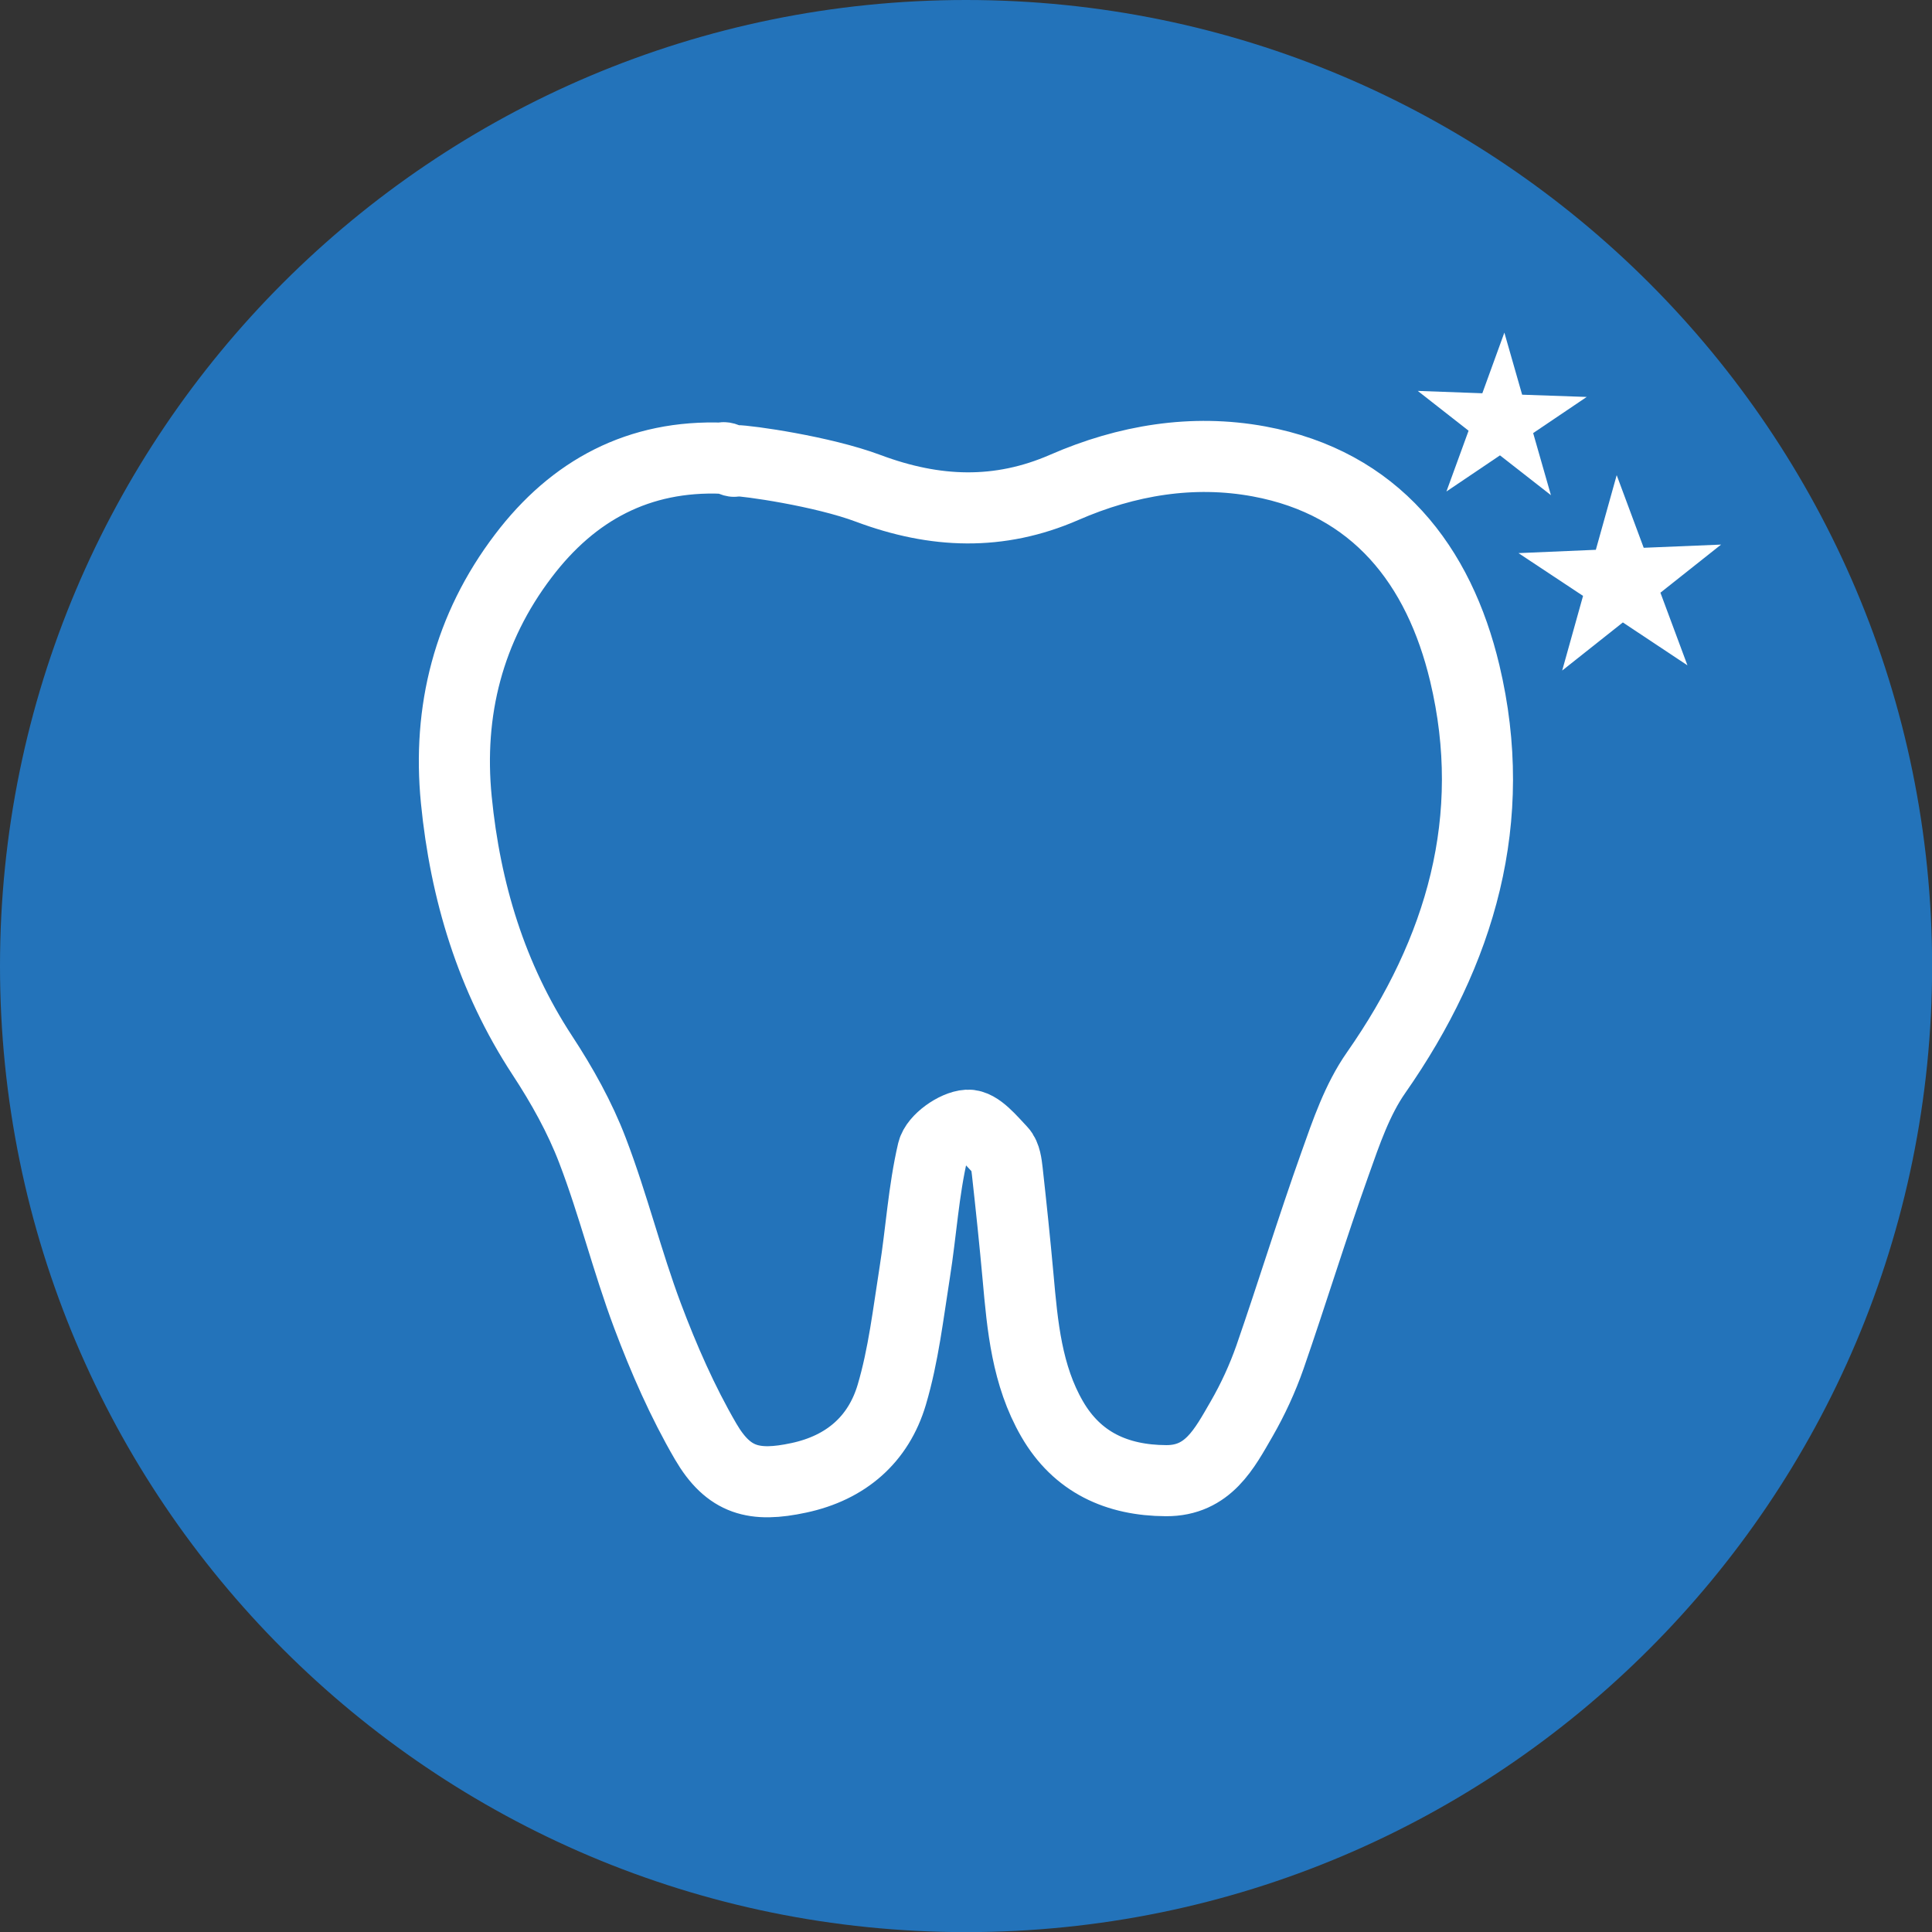
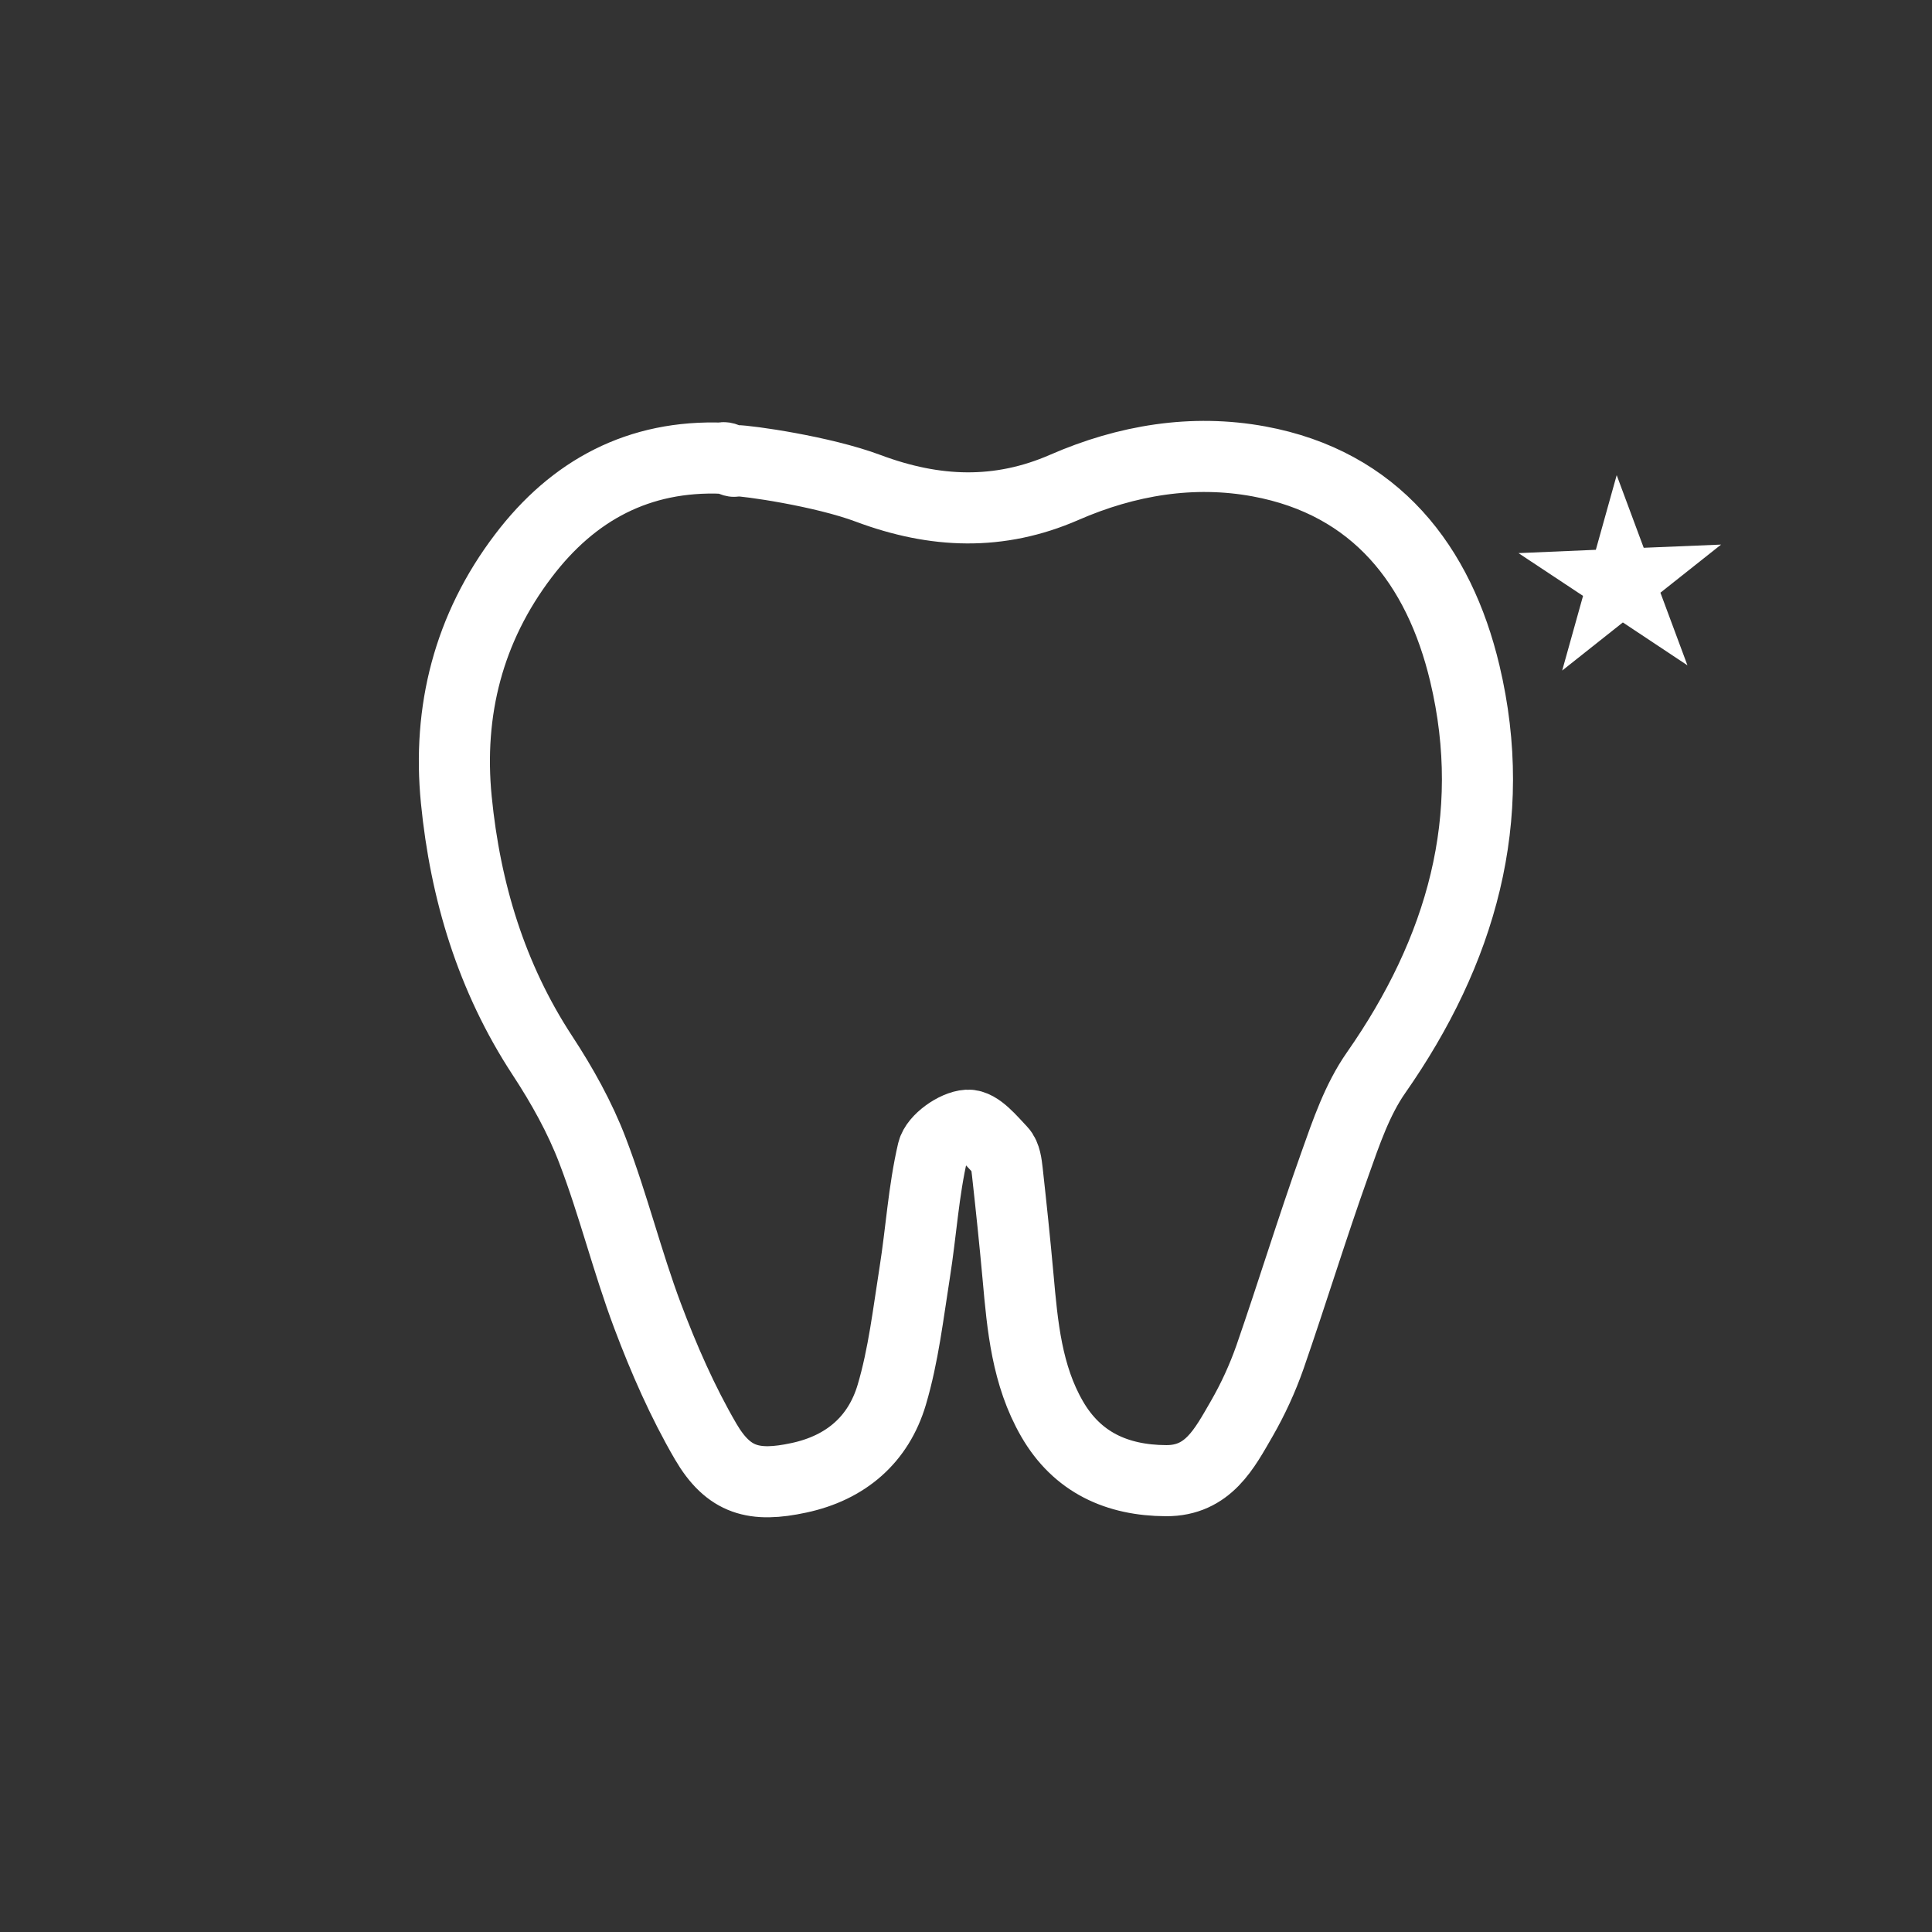
<svg xmlns="http://www.w3.org/2000/svg" id="Camada_2" data-name="Camada 2" viewBox="0 0 163.05 163.05">
  <rect x="0" y="0" width="163.05" height="163.05" fill="#333333" stroke="none" />
  <defs>
    <style>
      .cls-1 {
        fill: #fff;
      }

      .cls-2 {
        fill: none;
        stroke: #fff;
        stroke-width: 6px;
      }

      .cls-2, .cls-3 {
        stroke-miterlimit: 10;
      }

      .cls-3 {
        fill: #2373ba;
        stroke: #2373ba;
        stroke-width: 5.74px;
      }
    </style>
  </defs>
  <g id="Camada_1-2" data-name="Camada 1">
    <g>
-       <path class="cls-3" d="M81.53,2.87C38.09,2.87,2.87,38.09,2.87,81.53s35.22,78.66,78.66,78.66,78.66-35.22,78.66-78.66S124.97,2.87,81.53,2.87Z" />
      <path class="cls-2" d="M62.05,38.87c1,0,7.35.89,11.24,2.35,5.62,2.1,11.03,2.31,16.53-.09,5.27-2.3,10.84-3.22,16.43-2.19,9.86,1.82,15.2,8.77,17.37,17.88,2.92,12.26-.32,23.45-7.48,33.7-1.59,2.27-2.53,5.04-3.47,7.69-1.93,5.4-3.61,10.9-5.49,16.32-.63,1.8-1.44,3.56-2.39,5.21-1.45,2.5-2.82,5.24-6.38,5.22-4.14-.02-7.5-1.54-9.62-5.21-2.13-3.69-2.5-7.83-2.87-11.97-.27-2.98-.58-5.95-.91-8.92-.07-.6-.15-1.34-.52-1.73-.84-.88-1.91-2.22-2.82-2.17-1.06.06-2.72,1.24-2.95,2.21-.78,3.34-.98,6.8-1.52,10.2-.55,3.47-.95,7-1.94,10.34-1.12,3.77-3.86,6.16-7.84,7.01-3.76.81-5.92.27-7.87-3.07-1.95-3.35-3.53-6.96-4.9-10.6-1.72-4.58-2.89-9.37-4.64-13.94-1.07-2.81-2.58-5.51-4.24-8.04-4.31-6.58-6.5-13.87-7.26-21.57-.74-7.51,1.03-14.5,5.66-20.59,4.21-5.55,9.75-8.52,16.84-8.24.06-.21.98.43,1.04.22Z" />
      <polygon class="cls-1" points="128.15 46.68 134.68 46.4 136.44 40.1 138.72 46.23 145.25 45.96 140.13 50.02 142.41 56.15 136.96 52.53 131.84 56.59 133.6 50.29 128.15 46.68" />
-       <polygon class="cls-1" points="126.96 28.07 128.46 33.31 133.91 33.5 129.39 36.55 130.89 41.79 126.59 38.43 122.07 41.48 123.94 36.35 119.65 32.99 125.1 33.19 126.96 28.07" />
    </g>
  </g>
</svg>